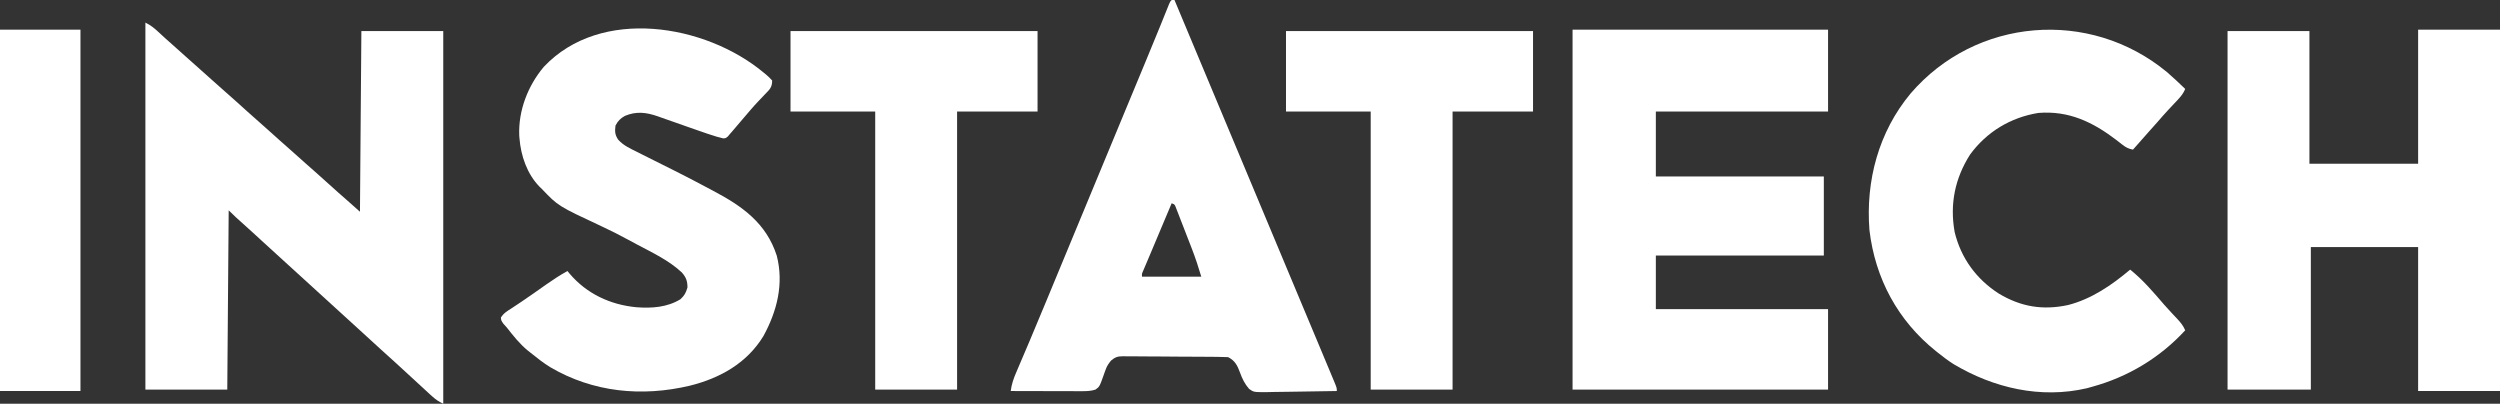
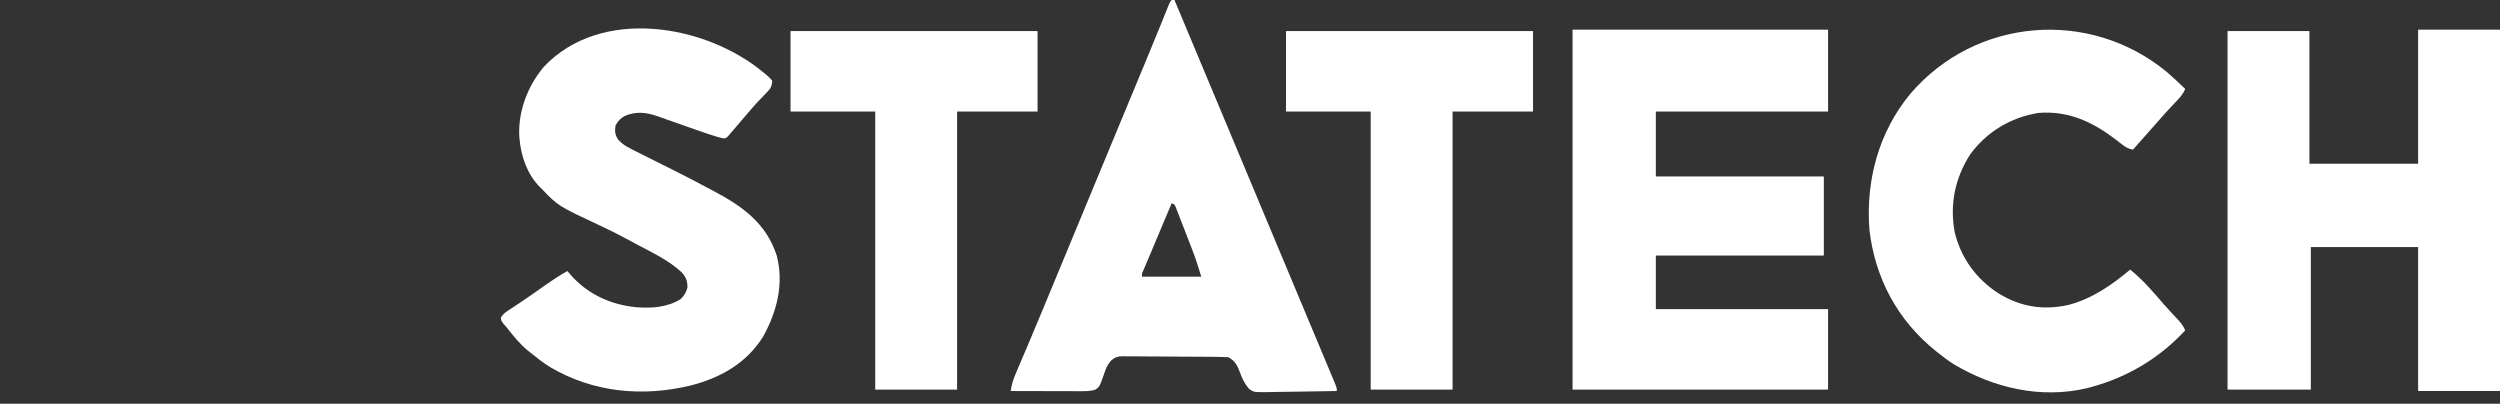
<svg xmlns="http://www.w3.org/2000/svg" version="1.1" width="1771" height="286">
  <rect width="100%" height="100%" fill="#333333" stroke="none" />
  <path fill="#FFFFFF" transform="translate(1114,21)" d="M0 0 C59.73 0 119.46 0 181 0 C181 19.14 181 38.28 181 58 C140.74 58 100.48 58 59 58 C59 73.18 59 88.36 59 104 C98.27 104 137.54 104 178 104 C178 122.48 178 140.96 178 160 C138.73 160 99.46 160 59 160 C59 172.54 59 185.08 59 198 C99.26 198 139.52 198 181 198 C181 216.81 181 235.62 181 255 C121.27 255 61.54 255 0 255 C0 170.85 0 86.7 0 0 Z" />
-   <path fill="#FFFFFF" transform="translate(103,16)" d="M0 0 C3.849 1.925 6.133 3.78 9.25 6.688 C12.466 9.665 15.686 12.631 19 15.5 C22.209 18.288 25.359 21.135 28.5 24 C32.287 27.453 36.105 30.861 39.973 34.223 C42.335 36.294 44.668 38.395 47 40.5 C49.981 43.19 52.972 45.863 56 48.5 C61.59 53.371 67.075 58.359 72.578 63.328 C77.001 67.317 81.446 71.276 85.938 75.188 C89.174 78.031 92.364 80.926 95.562 83.812 C97.694 85.726 99.84 87.619 102 89.5 C105.897 92.894 109.731 96.354 113.566 99.816 C115.675 101.708 117.799 103.579 119.938 105.438 C123.166 108.248 126.337 111.116 129.5 114 C133.952 118.059 138.457 122.043 143 126 C145.97 128.64 148.94 131.28 152 134 C152.495 70.64 152.495 70.64 153 6 C172.14 6 191.28 6 211 6 C211 93.12 211 180.24 211 270 C207.854 268.427 206.074 267.373 203.562 265.125 C202.868 264.504 202.173 263.882 201.457 263.242 C196.842 259.031 192.254 254.792 187.671 250.546 C180.681 244.079 173.641 237.667 166.555 231.305 C161.156 226.434 155.813 221.503 150.459 216.584 C145.325 211.868 140.188 207.157 135 202.5 C128.774 196.911 122.619 191.245 116.459 185.584 C111.325 180.868 106.188 176.157 101 171.5 C94.774 165.911 88.619 160.245 82.459 154.584 C80.931 153.181 79.403 151.778 77.875 150.375 C77.135 149.696 77.135 149.696 76.38 149.002 C72.3 145.263 68.186 141.562 64.059 137.875 C62.327 136.298 60.656 134.656 59 133 C58.67 174.91 58.34 216.82 58 260 C38.86 260 19.72 260 0 260 C0 174.2 0 88.4 0 0 Z" />
  <path fill="#FFFFFF" transform="translate(1713,21)" d="M0 0 C19.14 0 38.28 0 58 0 C58 84.48 58 168.96 58 256 C38.86 256 19.72 256 0 256 C0 222.34 0 188.68 0 154 C-25.08 154 -50.16 154 -76 154 C-76 187.33 -76 220.66 -76 255 C-95.47 255 -114.94 255 -135 255 C-135 171.18 -135 87.36 -135 1 C-115.86 1 -96.72 1 -77 1 C-77 32.02 -77 63.04 -77 95 C-51.59 95 -26.18 95 0 95 C0 63.65 0 32.3 0 0 Z" />
  <path fill="#FFFFFF" transform="translate(540.75,51.25)" d="M0 0 C0.622 0.508 1.243 1.015 1.884 1.538 C3.609 3.016 3.609 3.016 6.25 5.75 C6.25 10.701 4.445 12.174 1.188 15.5 C0.163 16.58 -0.86 17.661 -1.883 18.742 C-2.381 19.263 -2.879 19.783 -3.392 20.319 C-7.339 24.477 -11.015 28.888 -14.738 33.246 C-15.275 33.873 -15.811 34.501 -16.364 35.147 C-17.436 36.402 -18.507 37.658 -19.576 38.916 C-20.072 39.496 -20.567 40.077 -21.078 40.676 C-21.521 41.196 -21.963 41.716 -22.419 42.251 C-22.858 42.746 -23.297 43.24 -23.75 43.75 C-24.19 44.288 -24.63 44.826 -25.083 45.38 C-26.75 46.75 -26.75 46.75 -28.63 46.735 C-29.333 46.548 -30.036 46.361 -30.76 46.168 C-31.559 45.957 -32.358 45.746 -33.181 45.529 C-37.698 44.16 -42.148 42.639 -46.594 41.055 C-48.665 40.332 -50.737 39.609 -52.809 38.887 C-56.036 37.756 -59.262 36.621 -62.485 35.476 C-65.621 34.365 -68.763 33.271 -71.906 32.18 C-72.86 31.836 -73.813 31.492 -74.795 31.138 C-82.903 28.346 -89.965 27.437 -98.023 30.824 C-101.159 32.505 -103.172 34.594 -104.75 37.75 C-105.231 41.916 -105.194 44.065 -102.887 47.625 C-99.14 51.858 -94.183 54.03 -89.188 56.5 C-88.168 57.018 -87.148 57.536 -86.097 58.07 C-82.988 59.644 -79.871 61.199 -76.75 62.75 C-74.985 63.632 -73.221 64.515 -71.457 65.398 C-68.984 66.635 -66.511 67.87 -64.035 69.101 C-55.986 73.109 -48.015 77.255 -40.088 81.5 C-38.521 82.338 -36.952 83.171 -35.381 84 C-14.888 94.83 2.042 106.825 9.488 129.793 C14.638 149.785 9.732 169.135 0.062 186.812 C-11.607 205.994 -30.664 216.643 -52.013 221.962 C-86.088 230.034 -120.662 226.69 -151.002 208.834 C-155.851 205.826 -160.324 202.345 -164.75 198.75 C-165.477 198.176 -166.204 197.603 -166.953 197.012 C-172.696 192.275 -177.17 186.587 -181.75 180.75 C-182.518 179.897 -183.287 179.043 -184.078 178.164 C-185.75 175.75 -185.75 175.75 -185.914 173.734 C-184.061 170.576 -181.136 168.941 -178.125 167 C-176.675 166.037 -175.226 165.072 -173.777 164.105 C-172.981 163.577 -172.184 163.049 -171.363 162.505 C-165.42 158.513 -159.588 154.354 -153.734 150.233 C-148.85 146.819 -143.989 143.591 -138.75 140.75 C-138.058 141.603 -138.058 141.603 -137.352 142.473 C-125.241 156.809 -108.428 164.683 -89.82 166.408 C-79.041 167.212 -68.19 166.51 -58.75 160.75 C-55.788 158.01 -54.895 156.239 -53.75 152.375 C-53.75 147.752 -54.761 145.153 -57.75 141.75 C-66.84 133.282 -78.272 127.862 -89.166 122.118 C-91.376 120.948 -93.574 119.761 -95.766 118.559 C-101.857 115.229 -108.013 112.131 -114.305 109.196 C-145.357 94.699 -145.357 94.699 -156.75 82.75 C-157.389 82.13 -158.029 81.51 -158.688 80.871 C-167.408 71.869 -171.774 59.069 -172.75 46.75 C-172.804 46.108 -172.858 45.466 -172.914 44.805 C-173.652 27.157 -166.796 9.488 -155.535 -3.879 C-115.146 -46.755 -40.975 -34.036 0 0 Z" />
  <path fill="#FFFFFF" transform="translate(830,0)" d="M0 0 C0.66 0 1.32 0 2 0 C3.102 2.632 4.203 5.263 5.305 7.895 C5.655 8.731 6.005 9.568 6.366 10.43 C7.514 13.173 7.514 13.173 8.662 15.915 C9.062 16.871 9.463 17.827 9.875 18.812 C76.25 177.375 76.25 177.375 77.375 180.062 C78.125 181.855 78.876 183.648 79.627 185.441 C81.493 189.9 83.36 194.359 85.226 198.818 C88.701 207.122 92.178 215.425 95.656 223.728 C97.278 227.597 98.898 231.466 100.519 235.335 C101.282 237.158 102.046 238.98 102.81 240.802 C104.88 245.742 106.947 250.683 109.009 255.626 C109.684 257.243 110.36 258.86 111.038 260.476 C112.035 262.855 113.028 265.236 114.02 267.617 C114.321 268.335 114.623 269.053 114.934 269.792 C117 274.772 117 274.772 117 277 C109.281 277.163 101.562 277.287 93.842 277.363 C90.256 277.399 86.672 277.449 83.087 277.528 C79.625 277.604 76.163 277.646 72.7 277.664 C70.742 277.683 68.785 277.738 66.828 277.793 C58.135 277.797 58.135 277.797 54.873 275.506 C51.792 272.015 49.951 268.193 48.375 263.812 C46.612 258.943 44.781 255.391 40 253 C37.494 252.881 35.015 252.822 32.509 252.807 C31.736 252.799 30.963 252.791 30.167 252.782 C27.605 252.757 25.043 252.741 22.48 252.727 C21.606 252.721 20.731 252.716 19.83 252.71 C15.202 252.684 10.573 252.664 5.944 252.65 C1.162 252.633 -3.619 252.588 -8.401 252.538 C-12.077 252.504 -15.753 252.492 -19.429 252.487 C-21.192 252.48 -22.954 252.465 -24.717 252.441 C-27.185 252.409 -29.652 252.409 -32.12 252.417 C-32.847 252.4 -33.574 252.384 -34.323 252.367 C-38.257 252.415 -39.85 252.876 -42.926 255.418 C-44.648 257.562 -45.793 259.11 -46.695 261.664 C-46.936 262.311 -47.177 262.958 -47.426 263.625 C-47.657 264.285 -47.887 264.945 -48.125 265.625 C-51.105 273.969 -51.105 273.969 -54 276 C-57.234 277.039 -60.212 277.121 -63.595 277.114 C-64.716 277.113 -65.836 277.113 -66.991 277.113 C-68.196 277.108 -69.4 277.103 -70.641 277.098 C-72.497 277.096 -72.497 277.096 -74.39 277.093 C-77.671 277.089 -80.953 277.08 -84.234 277.069 C-87.586 277.058 -90.937 277.054 -94.289 277.049 C-100.859 277.038 -107.43 277.021 -114 277 C-113.402 272.152 -111.931 267.991 -110 263.543 C-109.693 262.82 -109.386 262.098 -109.069 261.353 C-108.402 259.786 -107.732 258.22 -107.06 256.655 C-105.604 253.265 -104.162 249.868 -102.719 246.472 C-101.96 244.685 -101.2 242.898 -100.44 241.111 C-96.421 231.661 -92.487 222.177 -88.562 212.688 C-87.852 210.97 -87.141 209.253 -86.43 207.536 C-85 204.082 -83.57 200.628 -82.141 197.173 C-78.952 189.467 -75.757 181.763 -72.561 174.059 C-70.791 169.79 -69.02 165.52 -67.25 161.25 C-66.542 159.542 -65.833 157.833 -65.125 156.125 C-64.774 155.279 -64.424 154.434 -64.062 153.562 C-57.333 137.333 -50.604 121.104 -43.875 104.875 C-43.349 103.607 -43.349 103.607 -42.813 102.313 C-42.104 100.604 -41.395 98.895 -40.687 97.186 C-38.92 92.926 -37.154 88.666 -35.388 84.406 C-32.147 76.588 -28.905 68.77 -25.659 60.954 C-24.177 57.387 -22.696 53.819 -21.215 50.252 C-20.493 48.513 -19.771 46.773 -19.049 45.034 C-15.515 36.52 -11.99 28.003 -8.523 19.461 C-8.26 18.813 -7.997 18.164 -7.726 17.496 C-6.524 14.532 -5.326 11.567 -4.133 8.6 C-3.728 7.598 -3.323 6.595 -2.906 5.562 C-2.559 4.698 -2.211 3.833 -1.854 2.941 C-1 1 -1 1 0 0 Z M0 144 C-2.187 149.192 -4.374 154.384 -6.561 159.576 C-7.303 161.337 -8.045 163.098 -8.787 164.859 C-10.555 169.057 -12.323 173.256 -14.087 177.455 C-15.263 180.254 -16.445 183.049 -17.635 185.842 C-18.092 186.92 -18.549 187.998 -19.02 189.109 C-19.409 190.022 -19.798 190.934 -20.198 191.874 C-21.118 193.933 -21.118 193.933 -21 196 C-7.14 196 6.72 196 21 196 C18.963 189.211 16.842 182.668 14.277 176.09 C13.931 175.196 13.585 174.303 13.228 173.382 C12.503 171.515 11.777 169.649 11.048 167.783 C9.929 164.917 8.823 162.045 7.717 159.174 C7.009 157.354 6.3 155.534 5.59 153.715 C5.26 152.855 4.929 151.994 4.589 151.108 C4.123 149.925 4.123 149.925 3.648 148.719 C3.377 148.023 3.107 147.327 2.828 146.609 C2.099 144.803 2.099 144.803 0 144 Z" />
  <path fill="#FFFFFF" transform="translate(1535,51)" d="M0 0 C4.462 3.865 8.757 7.898 13 12 C11.339 16.147 8.34 19.067 5.312 22.25 C4.218 23.417 3.124 24.585 2.031 25.754 C1.242 26.595 1.242 26.595 0.438 27.454 C-1.866 29.932 -4.079 32.485 -6.293 35.043 C-8.336 37.386 -10.417 39.693 -12.5 42 C-16.377 46.296 -20.205 50.632 -24 55 C-27.089 54.402 -29.008 53.469 -31.469 51.523 C-32.44 50.769 -32.44 50.769 -33.43 50 C-34.455 49.196 -34.455 49.196 -35.5 48.375 C-52.377 35.476 -69.346 27.268 -91 29 C-110.652 32.155 -127.665 42.419 -139.41 58.5 C-150.106 75.32 -153.856 93.527 -150.344 113.297 C-145.883 131.833 -134.966 146.755 -119 157 C-103.319 166.394 -87.798 168.917 -70.031 165.098 C-53.415 160.867 -38.926 150.931 -26 140 C-16.94 147.207 -9.394 156.147 -1.859 164.895 C-0.33 166.626 1.222 168.323 2.797 170.012 C3.294 170.546 3.791 171.08 4.302 171.631 C5.288 172.687 6.277 173.74 7.27 174.789 C9.673 177.37 11.65 179.723 13 183 C-4.848 202.396 -27.565 216.068 -53 223 C-54.209 223.339 -55.418 223.678 -56.664 224.027 C-89.446 231.644 -122.629 223.882 -151 207 C-154.854 204.535 -158.442 201.873 -162 199 C-162.542 198.568 -163.084 198.137 -163.643 197.692 C-190.59 176.102 -206.642 146.29 -210.688 111.977 C-213.433 77.04 -204.17 42.457 -181.573 15.284 C-135.471 -38.468 -54.889 -45.274 0 0 Z" />
  <path fill="#FFFFFF" transform="translate(911,22)" d="M0 0 C57.75 0 115.5 0 175 0 C175 18.81 175 37.62 175 57 C156.19 57 137.38 57 118 57 C118 122.01 118 187.02 118 254 C98.86 254 79.72 254 60 254 C60 188.99 60 123.98 60 57 C40.2 57 20.4 57 0 57 C0 38.19 0 19.38 0 0 Z" />
  <path fill="#FFFFFF" transform="translate(560,22)" d="M0 0 C57.75 0 115.5 0 175 0 C175 18.81 175 37.62 175 57 C156.19 57 137.38 57 118 57 C118 122.01 118 187.02 118 254 C98.86 254 79.72 254 60 254 C60 188.99 60 123.98 60 57 C40.2 57 20.4 57 0 57 C0 38.19 0 19.38 0 0 Z" />
-   <path fill="#FFFFFF" transform="translate(0,21)" d="M0 0 C18.81 0 37.62 0 57 0 C57 84.48 57 168.96 57 256 C38.19 256 19.38 256 0 256 C0 171.52 0 87.04 0 0 Z" />
</svg>